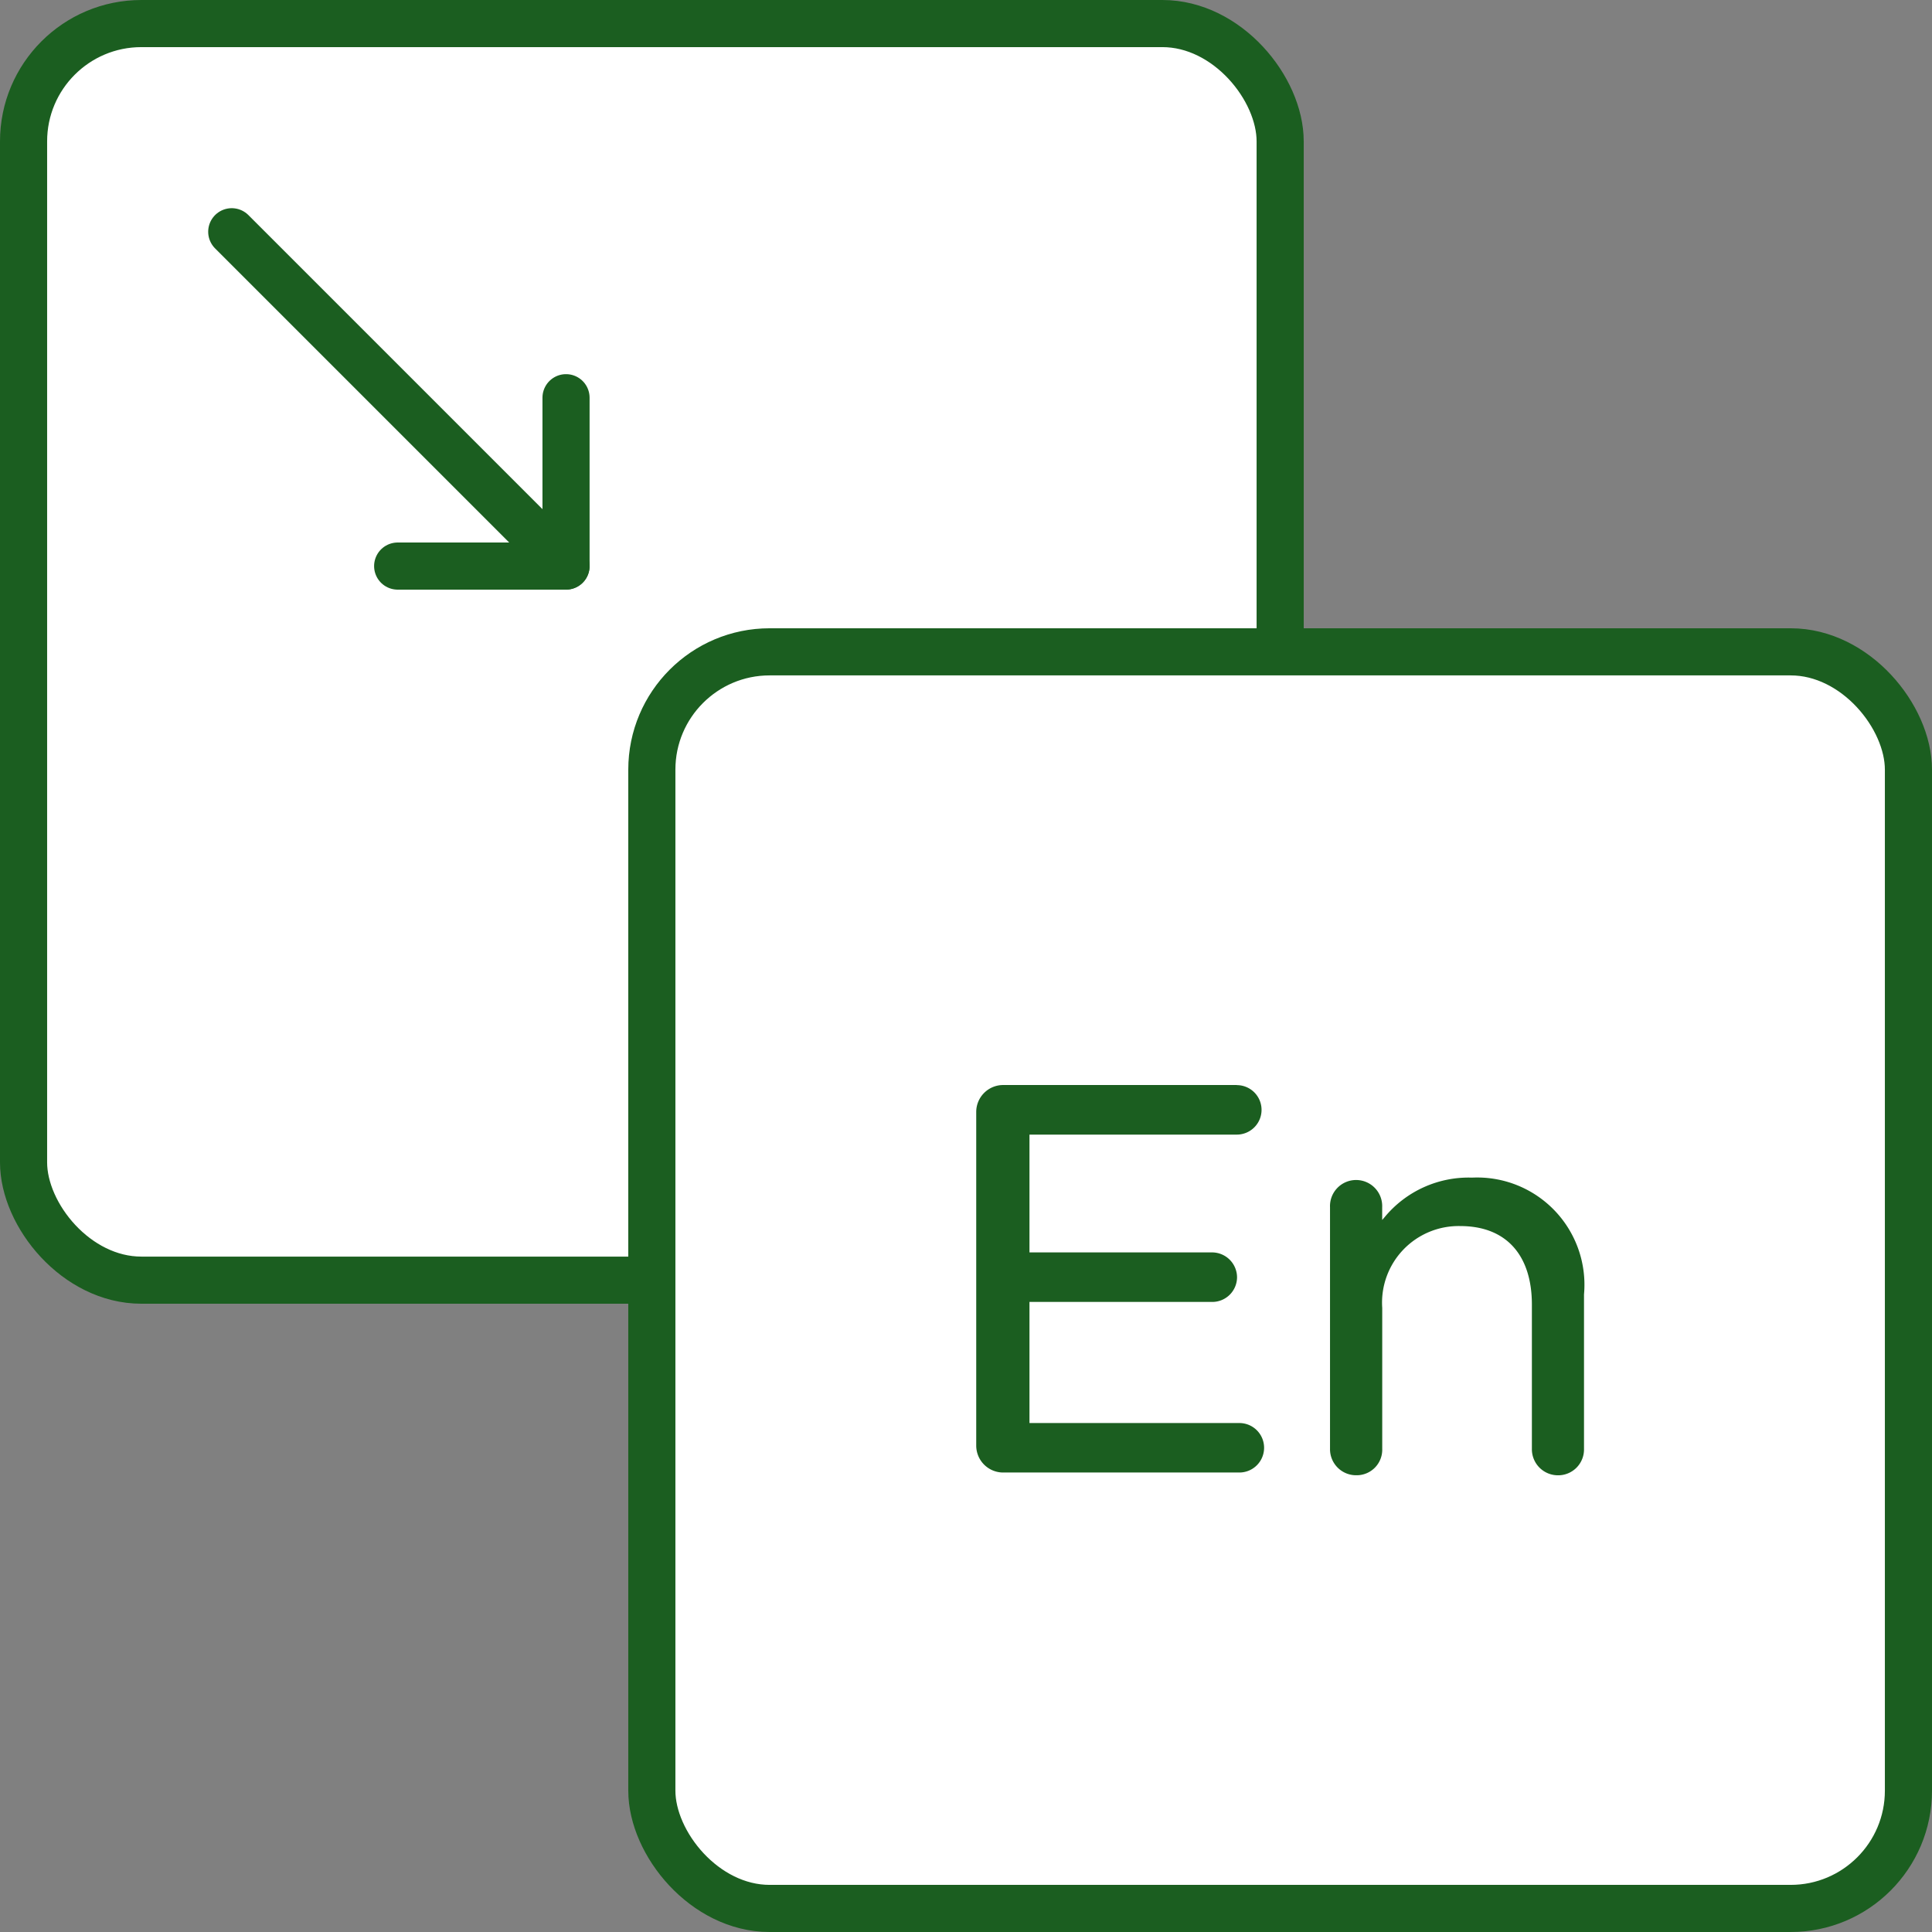
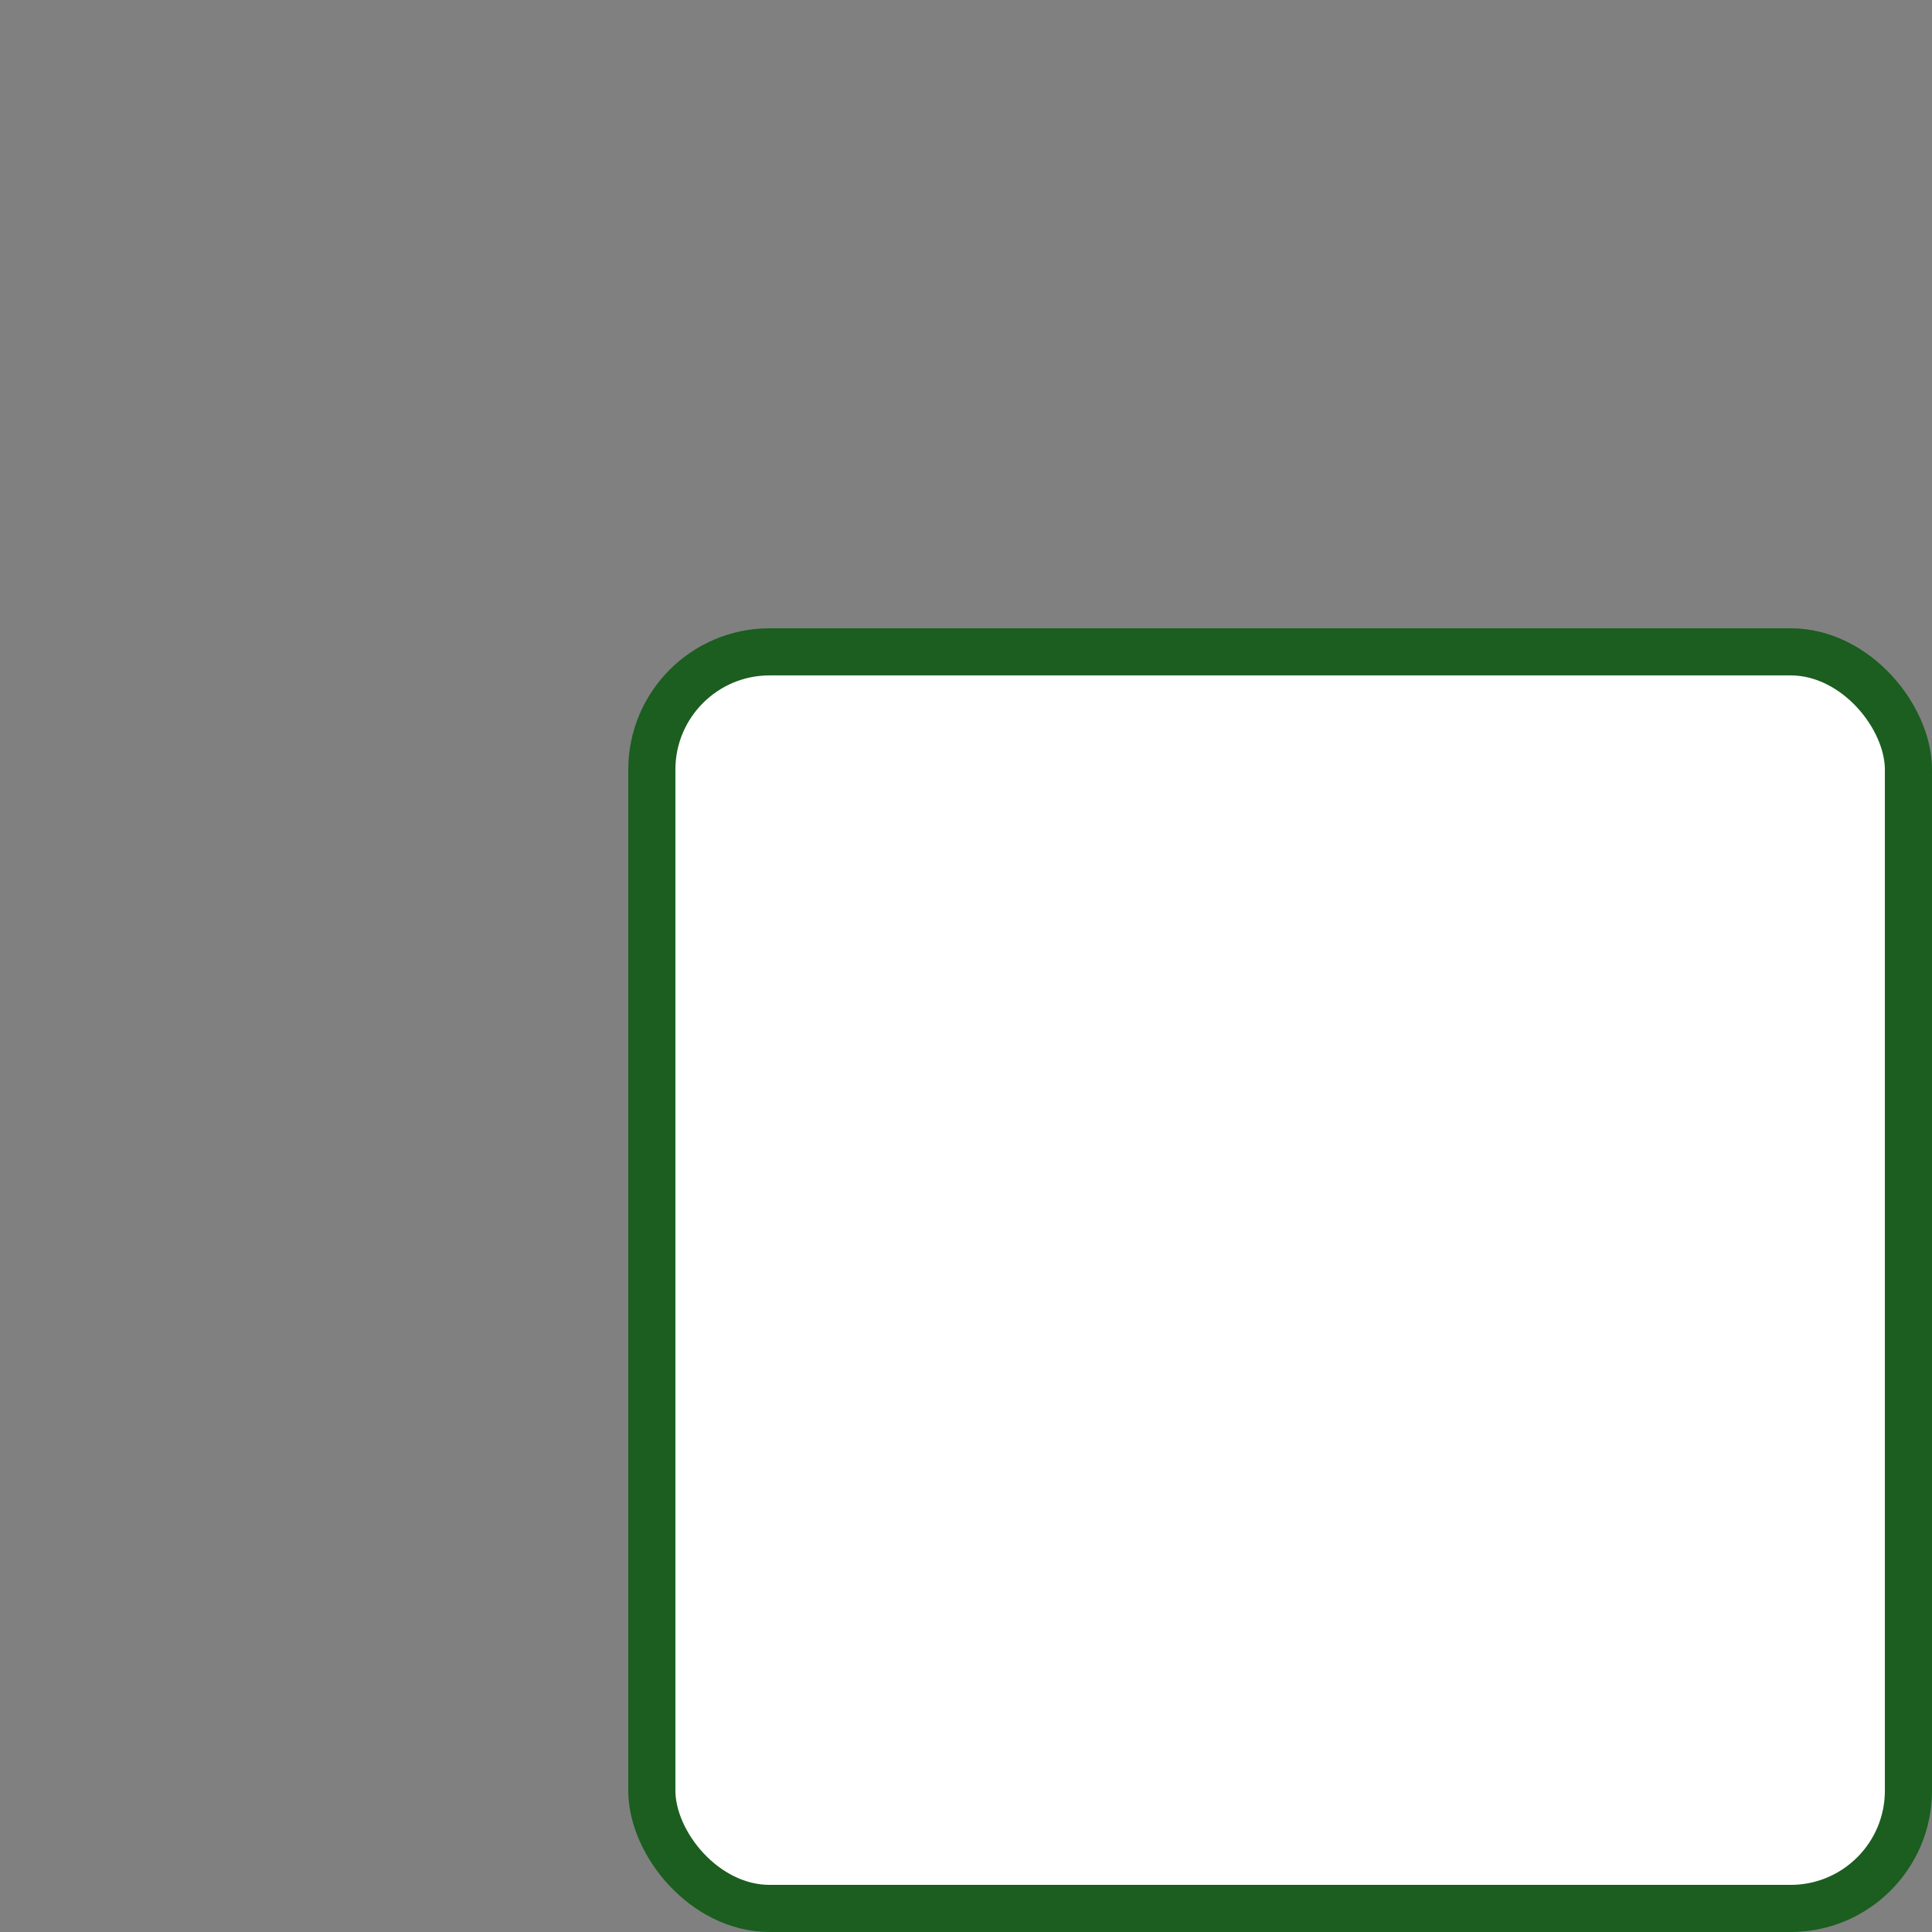
<svg xmlns="http://www.w3.org/2000/svg" width="41" height="41" viewBox="0 0 41 41">
  <rect x="0" y="0" width="41" height="41" fill="#808080" stroke="none" />
  <g id="Translate_english_to_english" data-name="Translate english to english" transform="translate(-118 -204.667)">
    <g id="Group_2010" data-name="Group 2010" transform="translate(118.5 205.167)">
      <g id="Group_2008" data-name="Group 2008">
        <g id="Group_2006" data-name="Group 2006">
-           <rect id="Rectangle_387" data-name="Rectangle 387" width="26.667" height="26.667" rx="2.5" fill="#fff" stroke="#1B5E20" stroke-miterlimit="10" stroke-width="1" />
          <rect id="Rectangle_388" data-name="Rectangle 388" width="26.667" height="26.667" rx="2.5" transform="translate(13.333 13.333)" fill="#fff" stroke="#1B5E20" stroke-miterlimit="10" stroke-width="1" />
        </g>
        <g id="Group_2007" data-name="Group 2007" transform="translate(4.418 4.418)">
-           <line id="Line_74" data-name="Line 74" x2="7.094" y2="7.094" fill="#fff" stroke="#1B5E20" stroke-linecap="round" stroke-miterlimit="10" stroke-width="1" />
-           <path id="Path_1472" data-name="Path 1472" d="M129.02,212.114v3.573h-3.573" transform="translate(-121.926 -208.592)" fill="none" stroke="#1B5E20" stroke-linecap="round" stroke-linejoin="round" stroke-width="1" />
-         </g>
+           </g>
      </g>
      <g id="Group_2009" data-name="Group 2009" transform="translate(20.217 22.526)">
-         <path id="Path_1473" data-name="Path 1473" d="M141.718,224.877h-4.969a.572.572,0,0,0-.559.57v7.083a.572.572,0,0,0,.559.57h5.025a.525.525,0,1,0,0-1.05H137.32v-2.57H141.2a.526.526,0,0,0,.525-.526.531.531,0,0,0-.525-.525H137.32v-2.5h4.4a.525.525,0,1,0,0-1.05Z" transform="translate(-136.19 -224.877)" fill="#1B5E20" />
-         <path id="Path_1474" data-name="Path 1474" d="M147.6,232.913a.548.548,0,0,0,.549-.56v-3.278a2.276,2.276,0,0,0-2.375-2.479,2.311,2.311,0,0,0-1.857.84l-.051.059v-.271a.554.554,0,1,0-1.107,0v5.128a.553.553,0,0,0,.559.56.542.542,0,0,0,.549-.56v-2.992a1.625,1.625,0,0,1,1.657-1.736c.966,0,1.519.608,1.519,1.667v3.061A.553.553,0,0,0,147.6,232.913Z" transform="translate(-135.251 -224.631)" fill="#1B5E20" />
-       </g>
+         </g>
    </g>
  </g>
</svg>